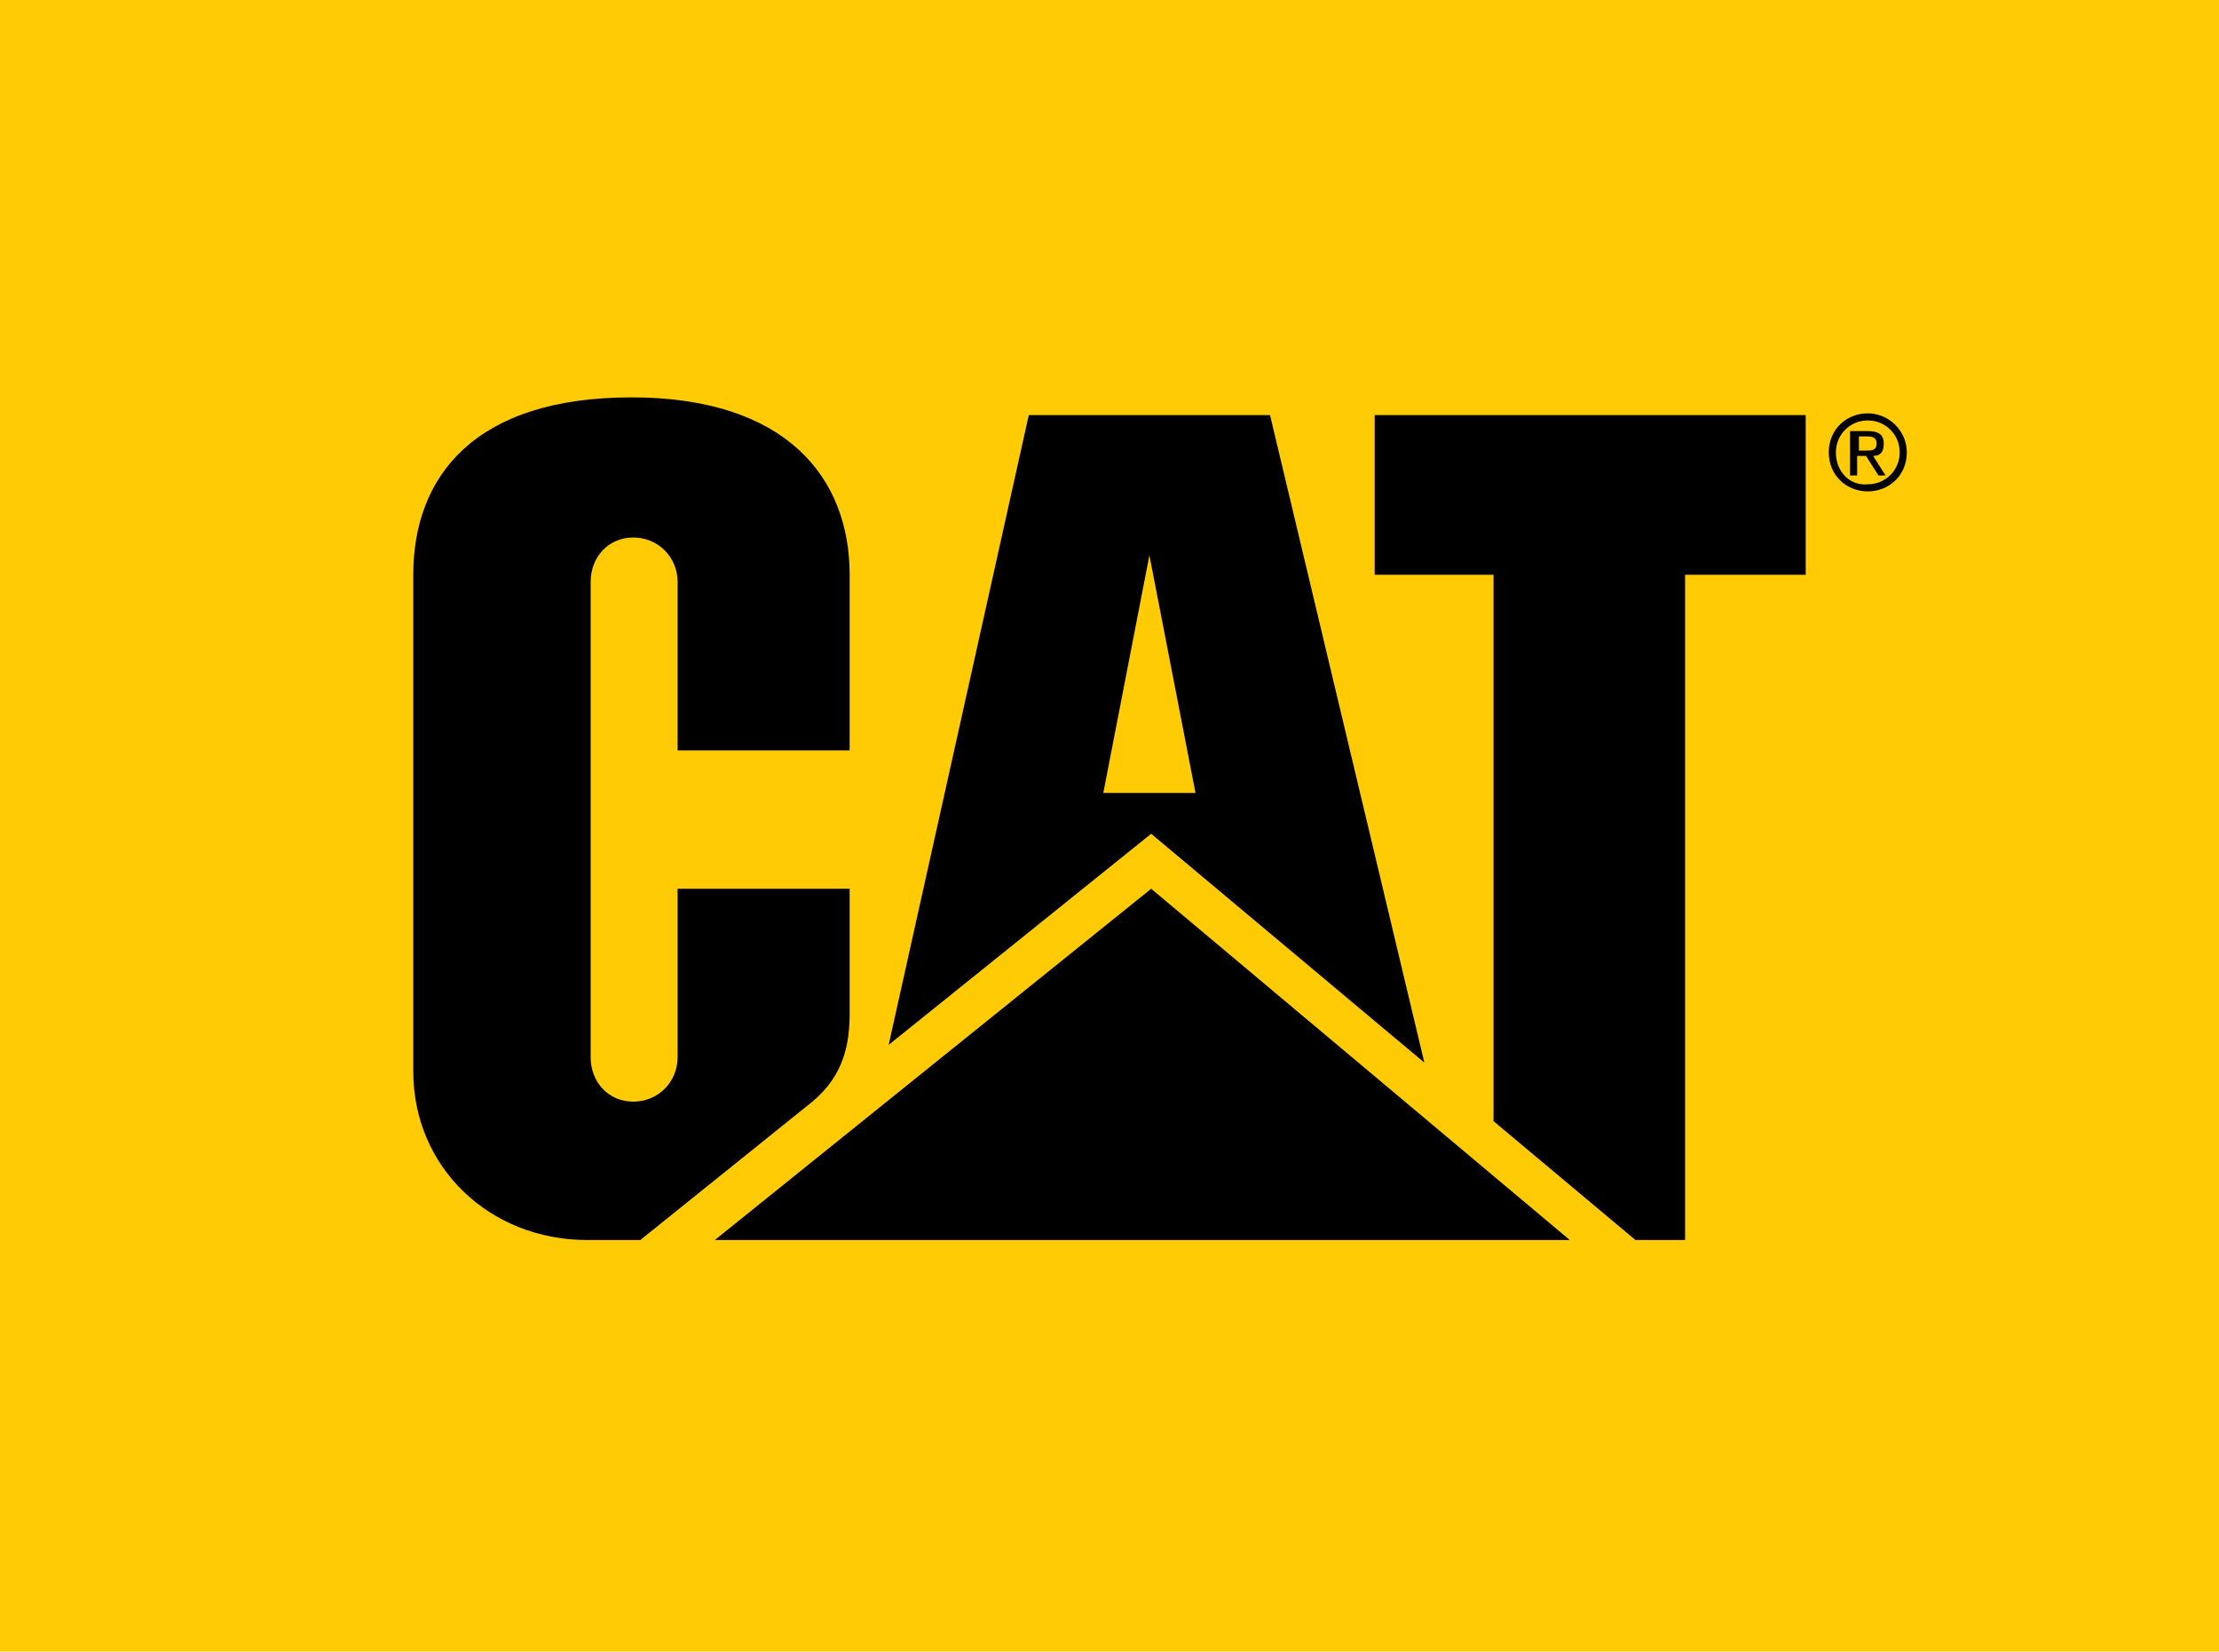
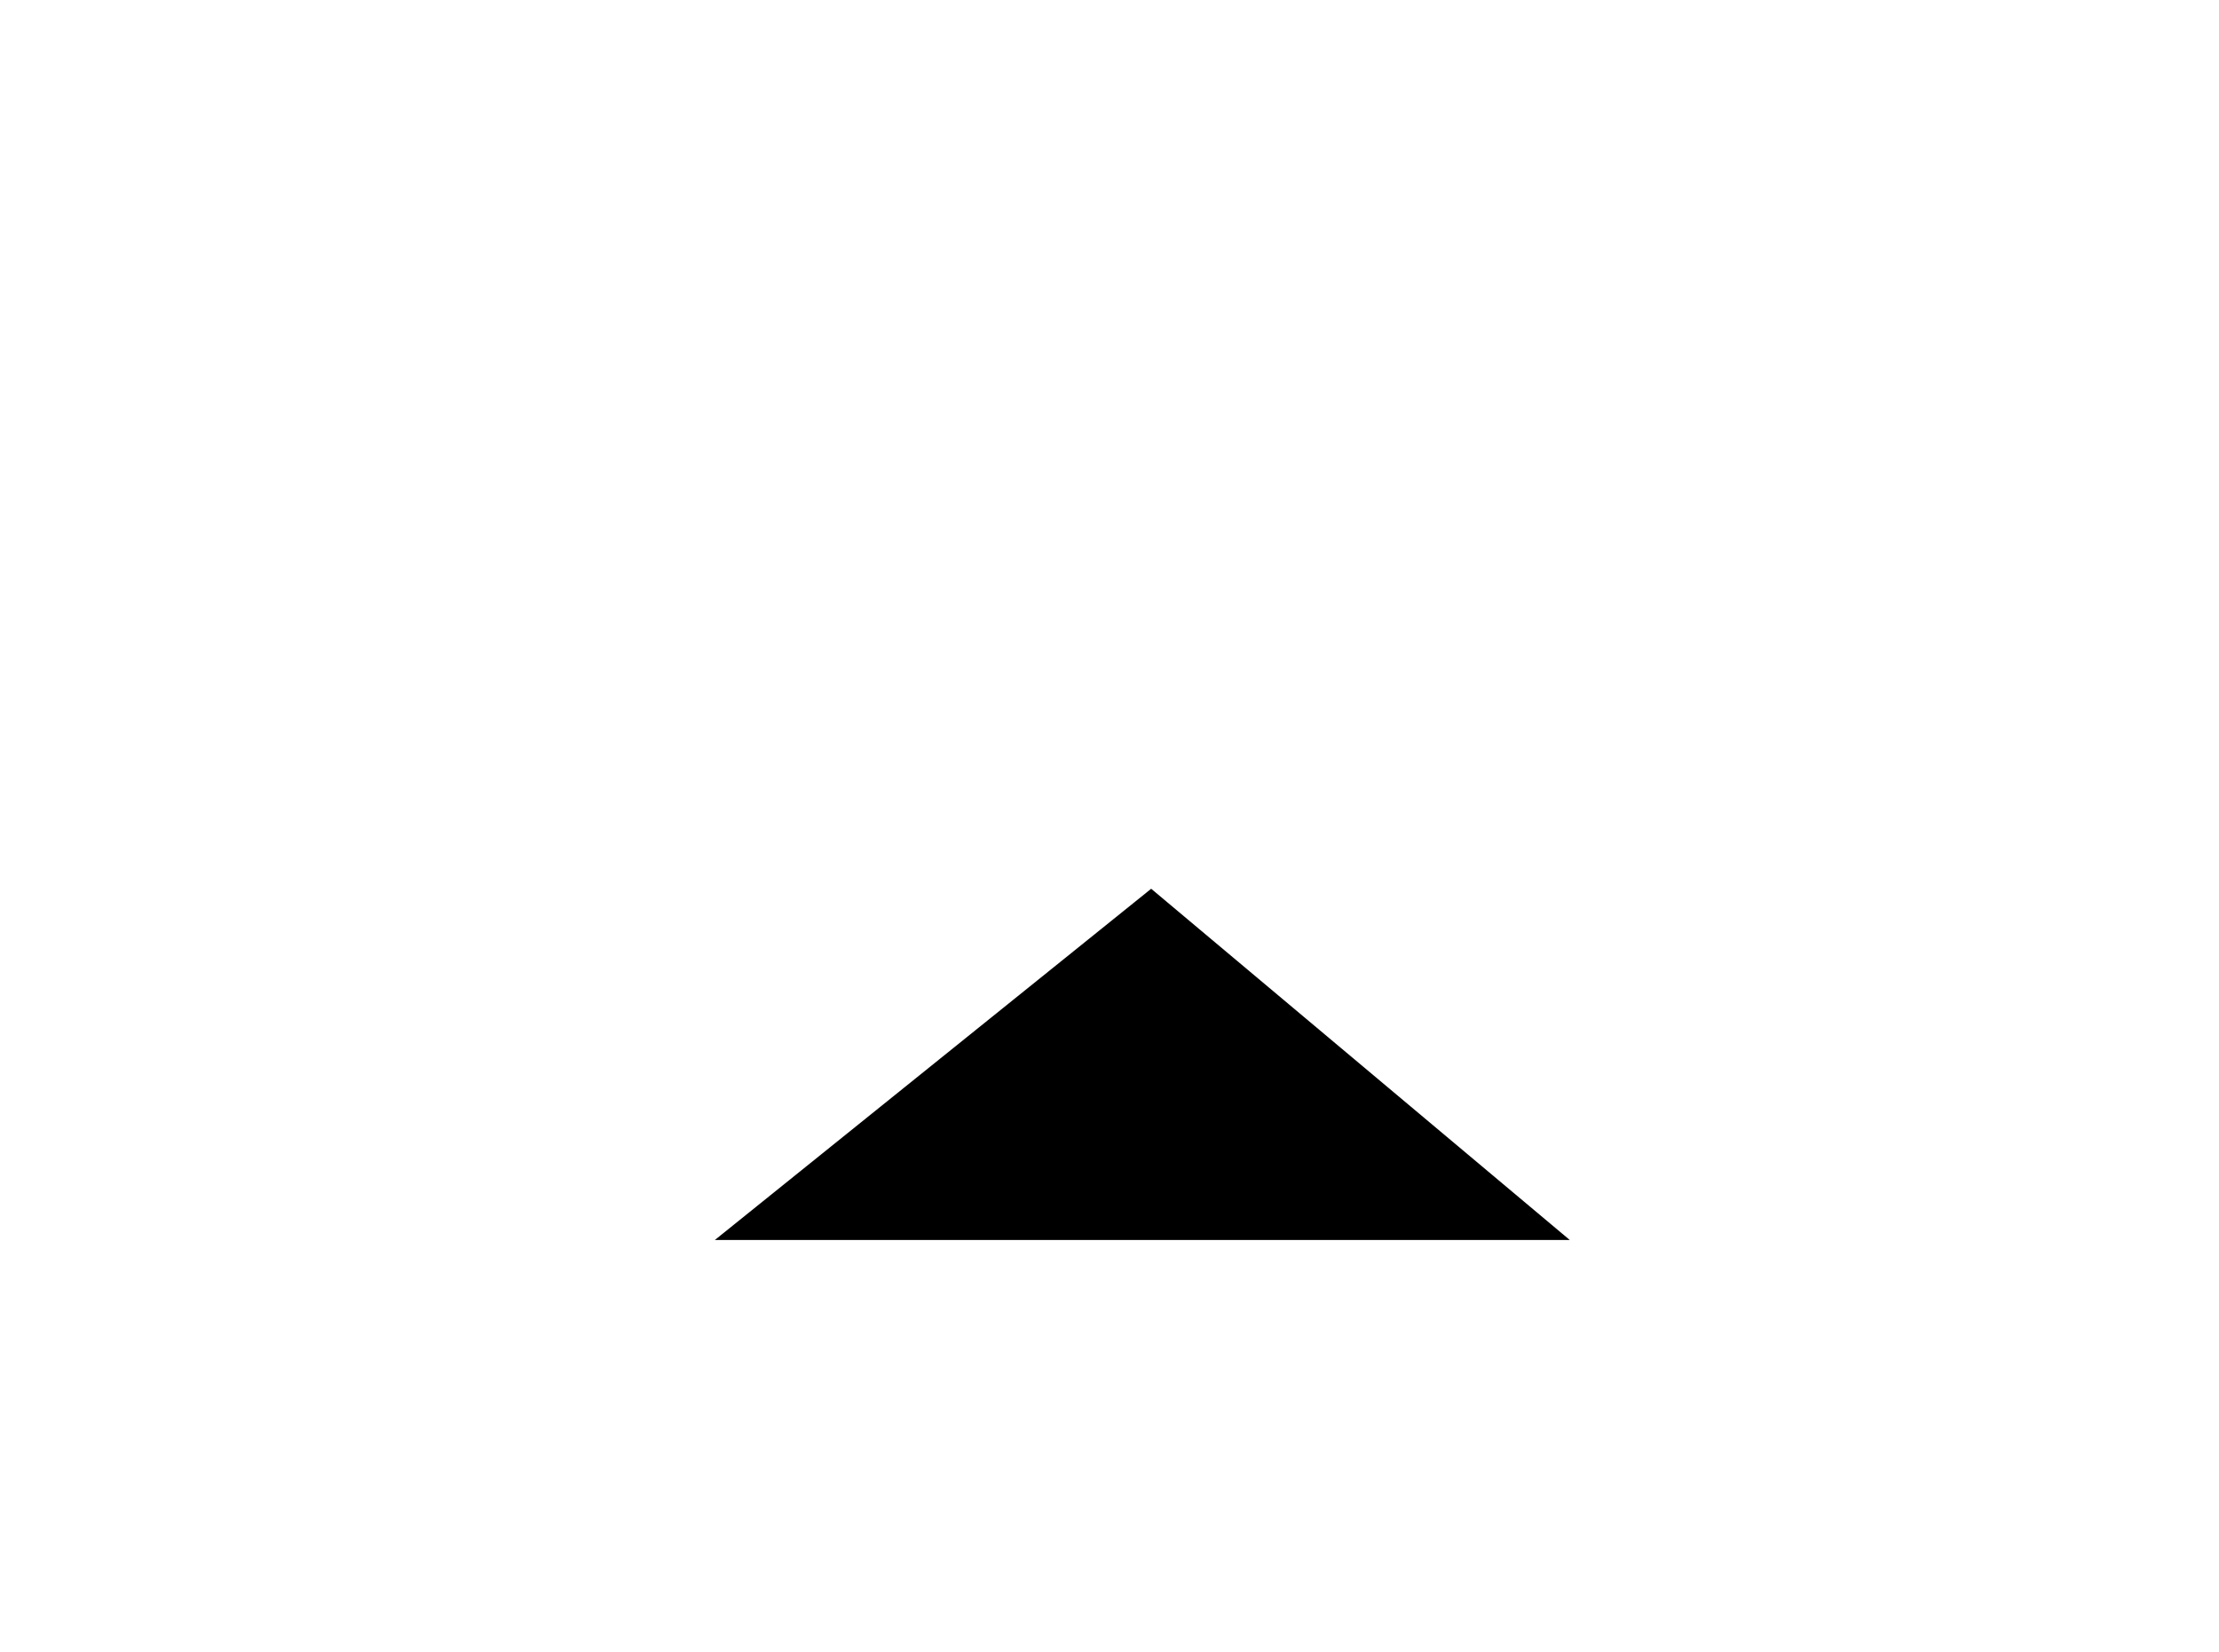
<svg xmlns="http://www.w3.org/2000/svg" xmlns:xlink="http://www.w3.org/1999/xlink" version="1.1" id="Layer_1" x="0px" y="0px" width="125.1px" height="93.1px" viewBox="0 0 125.1 93.1" style="enable-background:new 0 0 125.1 93.1;" xml:space="preserve">
  <style type="text/css">
	.st0{fill:#FFCB05;}
	.st1{clip-path:url(#SVGID_2_);}
</style>
-   <rect y="0" class="st0" width="125.1" height="93.1" />
  <polygon points="88.5,69.9 64.9,50.1 40.3,69.9 " />
  <g>
    <defs>
-       <rect id="SVGID_1_" y="0" width="125.1" height="93.1" />
-     </defs>
+       </defs>
    <clipPath id="SVGID_2_">
      <use xlink:href="#SVGID_1_" style="overflow:visible;" />
    </clipPath>
-     <path class="st1" d="M45.8,62.1c1.8-1.5,2.1-3.3,2.1-5v-7h-9.7v9.5c0,1.4-1.1,2.5-2.5,2.5c-1.4,0-2.4-1.1-2.4-2.5V32.8   c0-1.4,1-2.5,2.4-2.5c1.4,0,2.5,1.1,2.5,2.5v9.5h9.7v-9.9c0-5.5-3.6-10-12.3-10c-8.9,0-12.3,4.5-12.3,10l0,28   c0,5.4,4.3,9.5,9.8,9.5h3L45.8,62.1z" />
-     <polygon class="st1" points="84.2,63.2 84.2,32.4 77.5,32.4 77.5,23.4 101.8,23.4 101.8,32.4 95,32.4 95,69.9 92.2,69.9  " />
-     <path class="st1" d="M71.6,23.4H58l-7.9,35.5L64.9,47l15.4,12.9L71.6,23.4z M62.2,44.7l2.6-13.4l2.6,13.4H62.2z" />
-     <path class="st1" d="M103.5,25.5c0-1,0.8-1.8,1.8-1.8c1,0,1.8,0.8,1.8,1.8c0,1-0.8,1.8-1.8,1.8C104.3,27.4,103.5,26.6,103.5,25.5    M105.3,27.7c1.2,0,2.2-0.9,2.2-2.2c0-1.2-1-2.2-2.2-2.2c-1.2,0-2.2,0.9-2.2,2.2C103.1,26.8,104.1,27.7,105.3,27.7 M104.8,25.7h0.4   l0.7,1.1h0.4l-0.7-1.1c0.4,0,0.6-0.2,0.6-0.7c0-0.5-0.3-0.7-0.9-0.7h-1v2.5h0.4V25.7z M104.8,25.4v-0.8h0.5c0.3,0,0.5,0.1,0.5,0.4   c0,0.4-0.3,0.4-0.6,0.4H104.8z" />
+     <path class="st1" d="M103.5,25.5c0-1,0.8-1.8,1.8-1.8c1,0,1.8,0.8,1.8,1.8c0,1-0.8,1.8-1.8,1.8C104.3,27.4,103.5,26.6,103.5,25.5    M105.3,27.7c1.2,0,2.2-0.9,2.2-2.2c0-1.2-1-2.2-2.2-2.2c-1.2,0-2.2,0.9-2.2,2.2C103.1,26.8,104.1,27.7,105.3,27.7 M104.8,25.7h0.4   l0.7,1.1h0.4l-0.7-1.1c0.4,0,0.6-0.2,0.6-0.7c0-0.5-0.3-0.7-0.9-0.7h-1v2.5h0.4V25.7z M104.8,25.4v-0.8h0.5c0.3,0,0.5,0.1,0.5,0.4   c0,0.4-0.3,0.4-0.6,0.4z" />
  </g>
</svg>